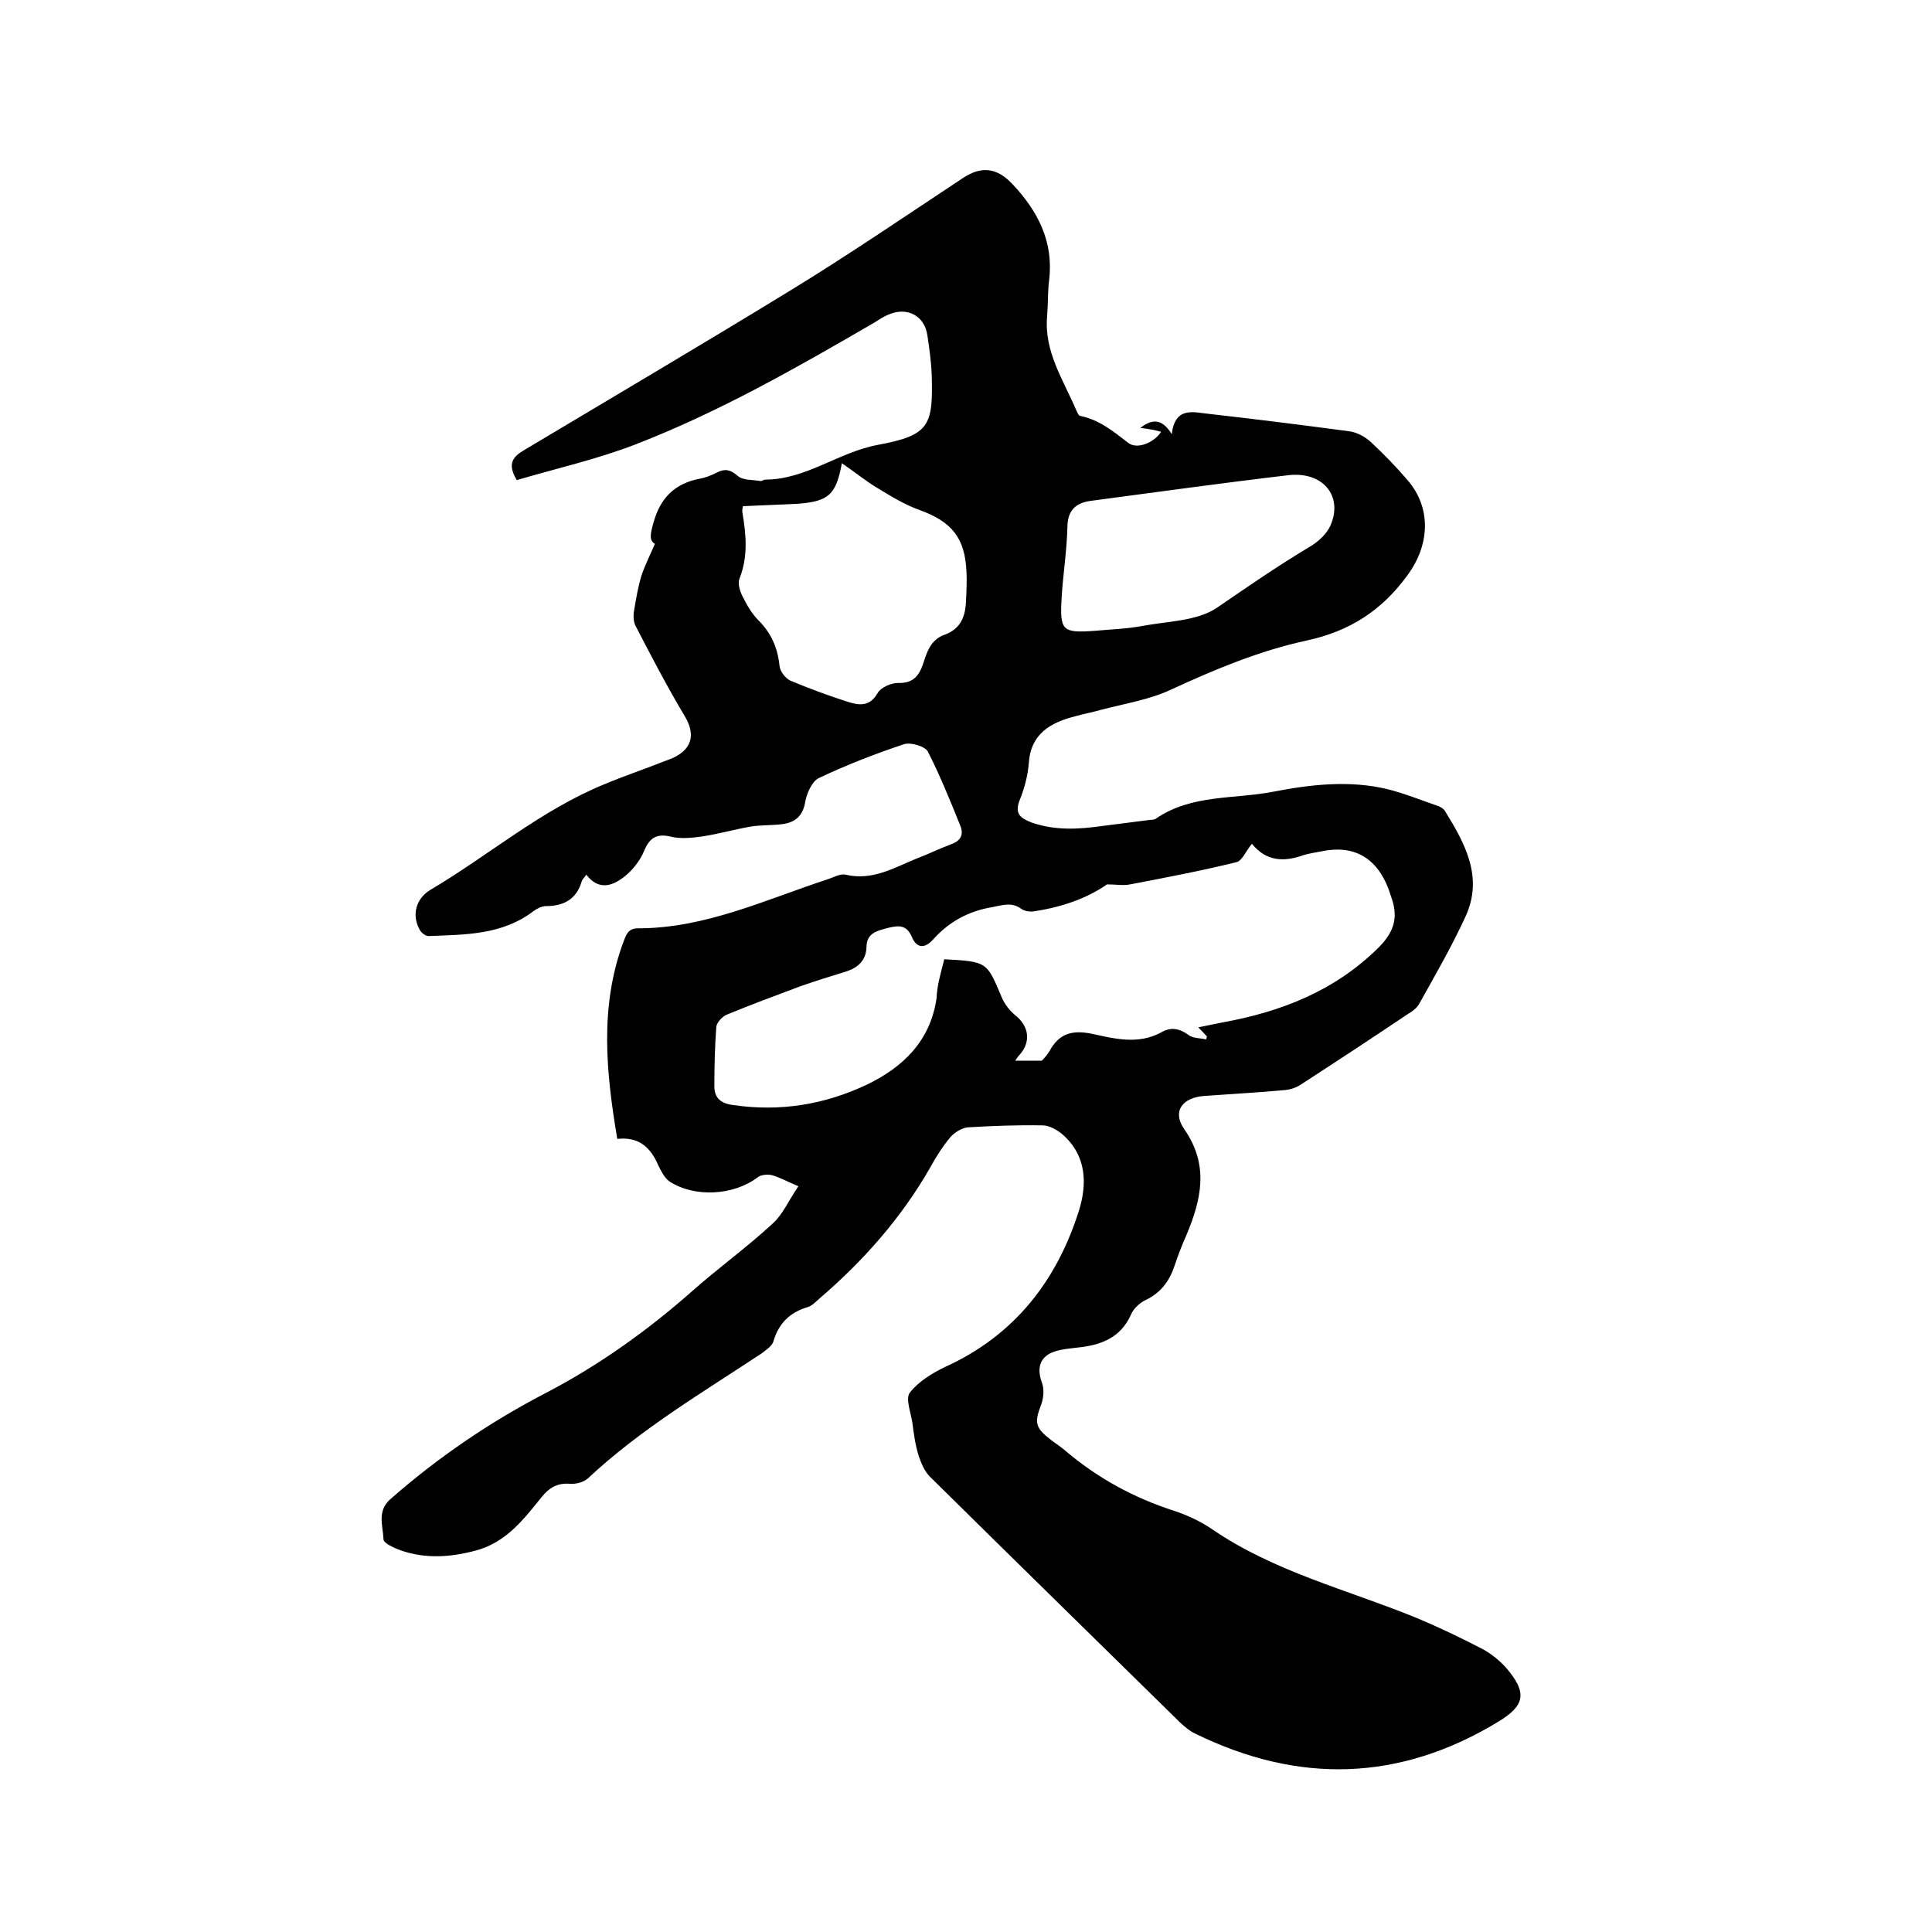
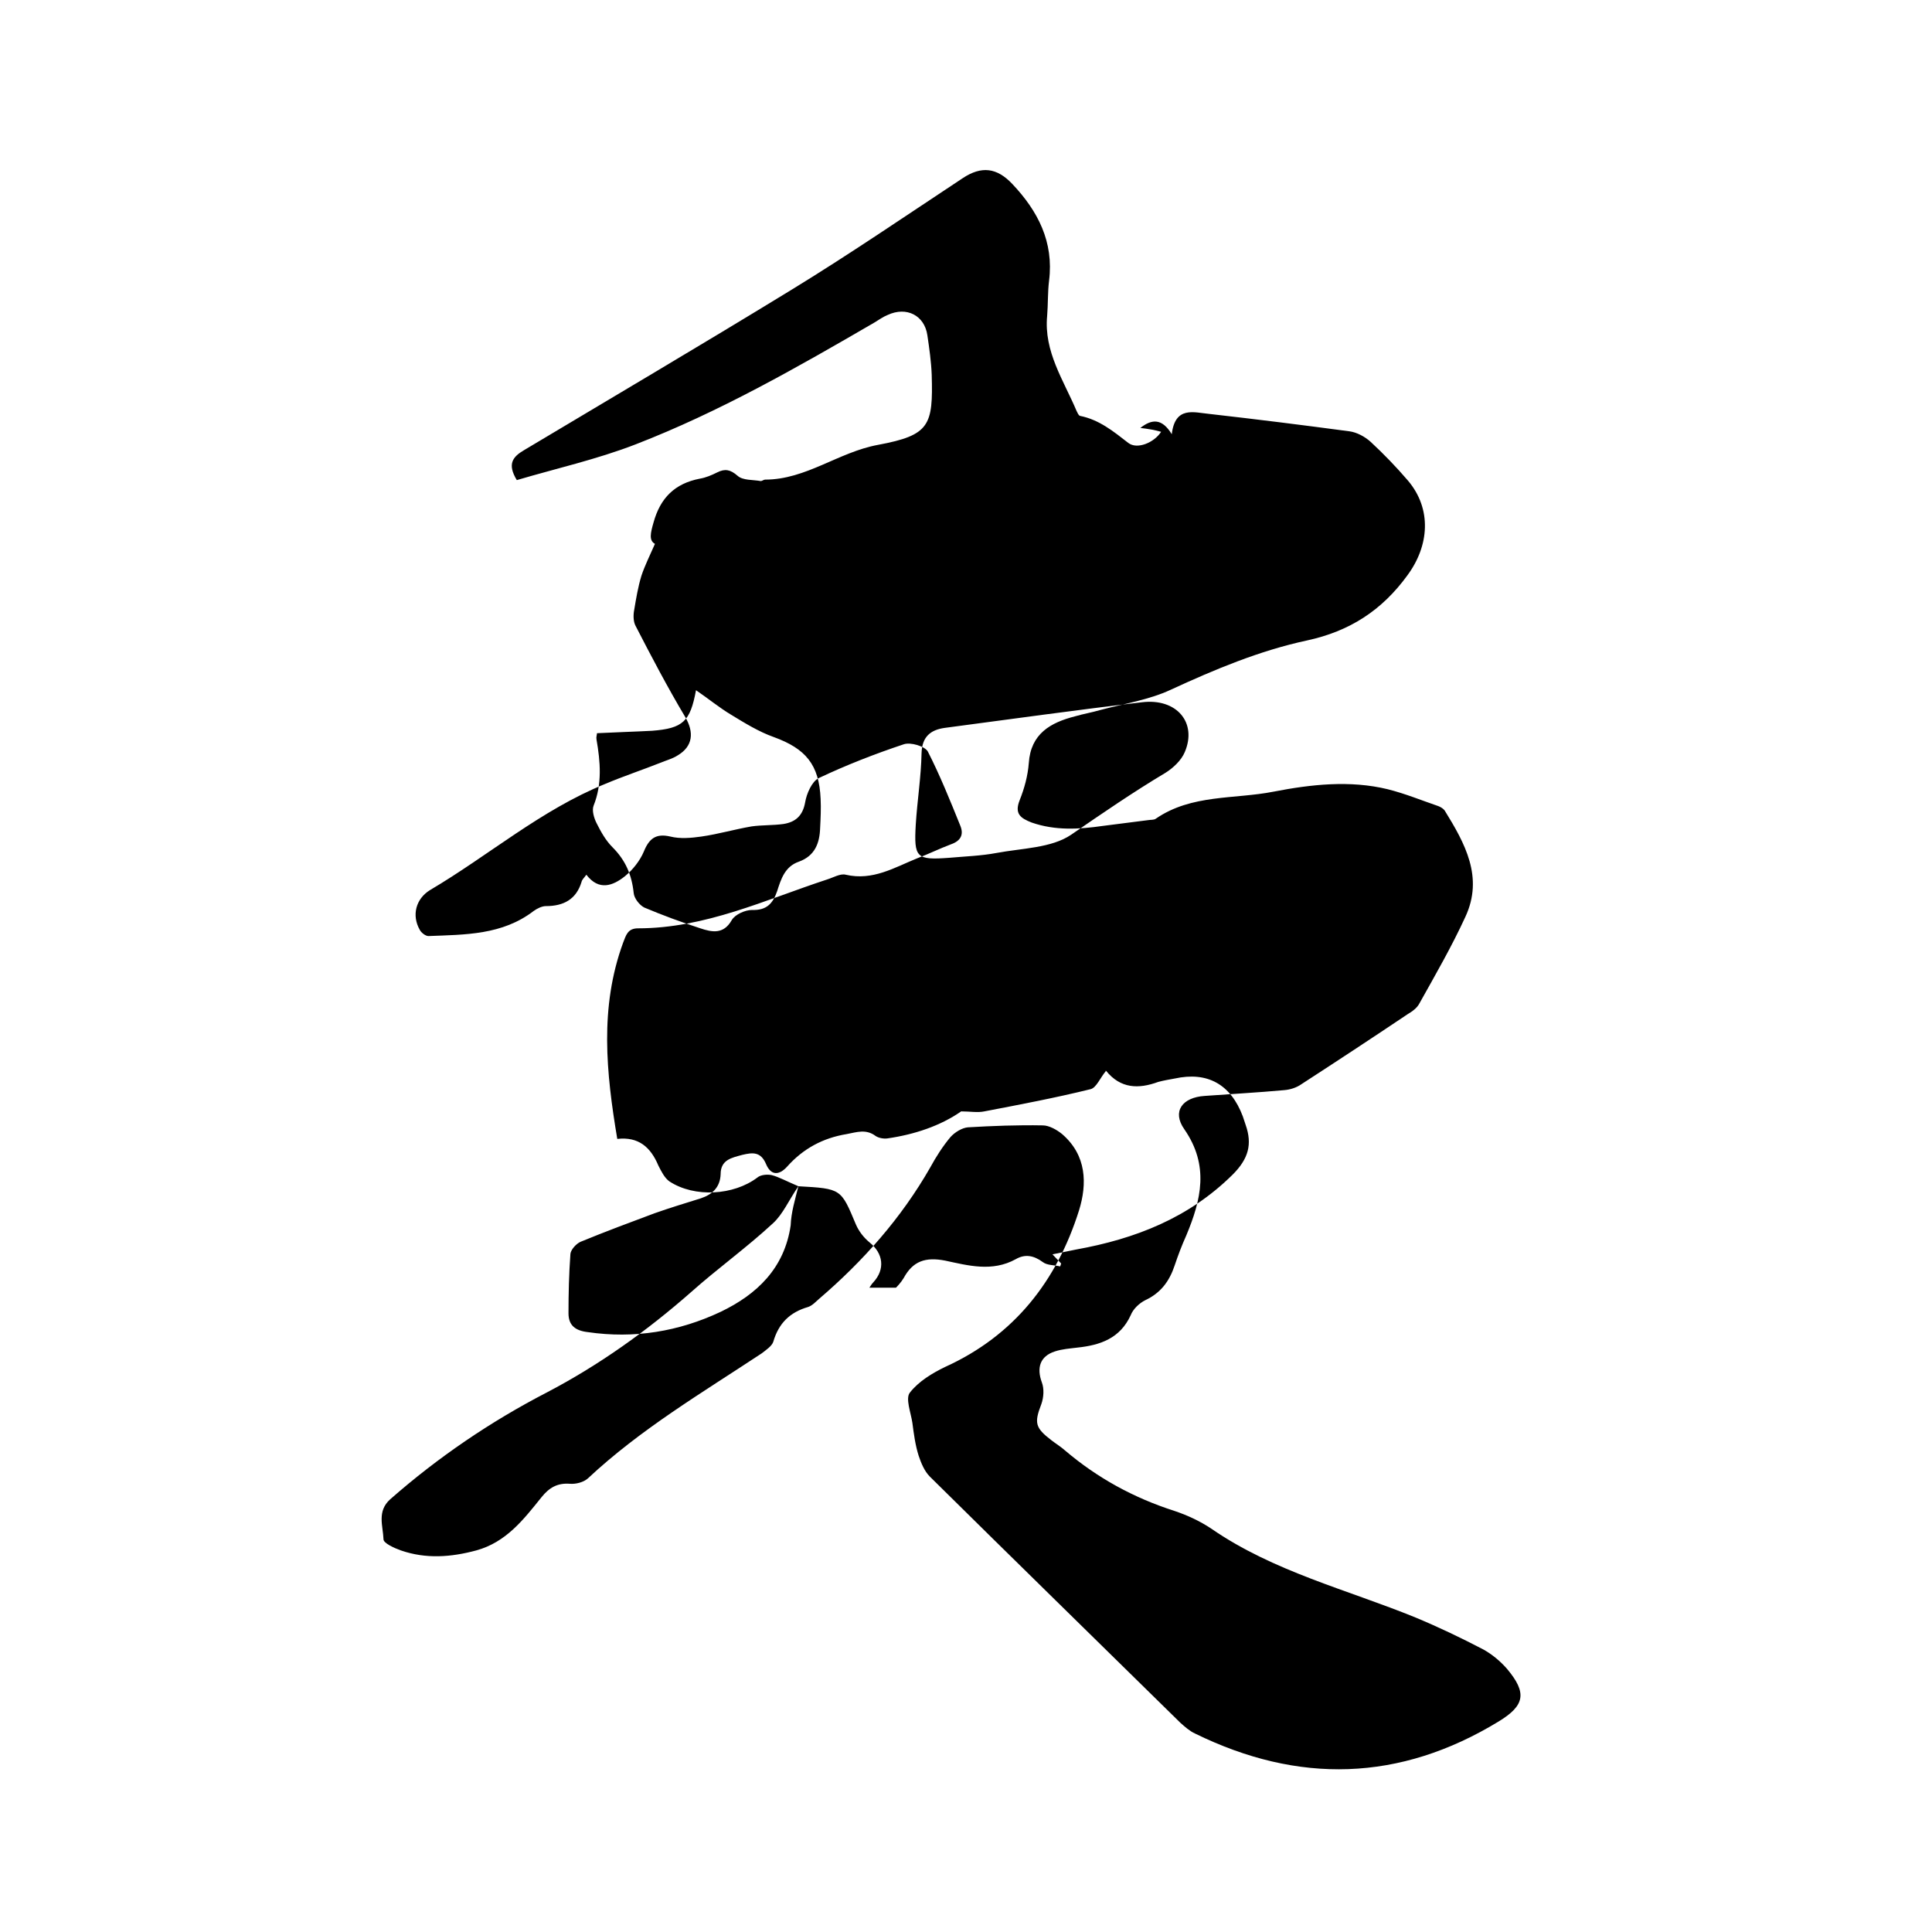
<svg xmlns="http://www.w3.org/2000/svg" enable-background="new 0 0 400 400" viewBox="0 0 400 400">
-   <path d="m165.3 245.6c-2.6-1.1-4-1.9-5.5-2.3-.9-.2-2.3-.1-3 .5-4.9 3.7-13 4.2-18.2.8-1-.7-1.7-2.1-2.3-3.3-1.6-3.8-4.1-6-8.5-5.5-2.3-13.7-3.7-27.2 1.2-40.6.6-1.5.9-3 3.1-3 13.9 0 26.3-5.9 39.1-10.1 1.3-.4 2.8-1.3 3.9-1 5.6 1.3 10.1-1.5 14.8-3.4 2.4-.9 4.6-2 7-2.9 2-.7 2.7-2 1.9-3.9-2.1-5.2-4.2-10.4-6.7-15.3-.6-1.1-3.6-2-5-1.5-6 2-11.9 4.3-17.6 7-1.4.7-2.5 3.2-2.8 5-.5 2.8-2 4.1-4.5 4.5-2.2.3-4.5.2-6.6.5-3.5.6-6.9 1.6-10.4 2.1-2.1.3-4.4.5-6.4 0-3-.7-4.4.4-5.5 3.1-.8 1.9-2.3 3.8-3.9 5.1-2.5 2-5.4 3.1-8-.3-.5.7-.9 1-1 1.5-1.1 3.6-3.7 5-7.4 5-.8 0-1.8.5-2.5 1-6.5 5-14.2 4.9-21.8 5.2-.6 0-1.5-.7-1.8-1.3-1.7-3-.8-6.4 2.1-8.2 12.2-7.2 23-16.6 36.3-22 3.8-1.6 7.7-2.9 11.5-4.4 1.2-.5 2.4-.8 3.5-1.5 3.2-1.9 3.4-4.8 1.6-7.9-3.7-6.2-7-12.5-10.3-18.9-.5-.9-.5-2.3-.3-3.3.4-2.4.8-4.8 1.5-7.1.7-2.1 1.7-4.1 2.8-6.6-1.3-.7-.9-2.3-.3-4.4 1.4-5.1 4.4-8.1 9.6-9.1 1.2-.2 2.4-.7 3.6-1.3 1.6-.8 2.7-.6 4.2.7 1.1 1 3.2.8 4.8 1.1.3 0 .6-.3.9-.3 8.5 0 15.2-5.7 23.4-7.2 10.7-2 11.4-4 11.1-14.5-.1-2.7-.5-5.5-.9-8.2-.6-4.1-4.3-6-8.2-4.2-1 .4-1.8 1-2.8 1.6-16 9.3-32.1 18.5-49.4 25.2-8 3.1-16.5 5-24.6 7.4-2-3.3-.9-4.8 1.5-6.2 18.4-11 36.9-21.9 55.2-33.1 12.1-7.4 23.8-15.4 35.6-23.2 3.9-2.6 7.1-2.2 10.3 1.2 5.3 5.6 8.6 12 7.6 20-.3 2.4-.2 4.9-.4 7.3-.7 7.4 3.4 13.3 6.1 19.7.2.4.4.9.7 1 4 .8 6.9 3.2 10 5.6 1.8 1.4 5.3 0 6.8-2.3-.8-.2-1.5-.4-2.2-.5-.6-.1-1.2-.2-2.1-.3 2.4-1.9 4.5-2 6.5 1.3.7-5.9 4.6-4.5 7.8-4.2 9.7 1.1 19.3 2.3 29 3.6 1.5.2 3.2 1.1 4.4 2.2 2.7 2.5 5.3 5.2 7.7 8 5 5.9 4.4 13.5-.1 19.6-5.3 7.3-12 11.6-20.8 13.5-9.8 2.1-19.1 6-28.2 10.2-4.5 2.1-9.7 2.9-14.6 4.2-1.7.5-3.5.8-5.2 1.3-5.1 1.3-9.2 3.6-9.6 9.7-.2 2.6-.9 5.2-1.9 7.7-1.1 2.8.2 3.7 2.5 4.6 4.9 1.7 9.8 1.4 14.7.7 3.1-.4 6.3-.8 9.4-1.2.5-.1 1.2 0 1.6-.3 7.4-5.1 16.3-4 24.4-5.6 7.7-1.5 15.8-2.4 23.6-.5 3.6.9 7 2.3 10.5 3.5.5.2 1 .5 1.3.9 4.2 6.8 8.1 13.8 4.3 22-2.8 6.1-6.2 12-9.5 17.9-.5 1-1.5 1.7-2.5 2.3-7.3 4.9-14.6 9.7-22 14.5-1 .7-2.3 1.1-3.5 1.2-5.5.5-11 .8-16.5 1.2-4.6.3-6.8 3.2-4.2 6.9 5.2 7.5 3.5 14.6.4 22-.9 2-1.7 4.1-2.4 6.2-1.1 3.3-2.9 5.7-6.1 7.2-1.2.6-2.5 1.8-3 3.1-2.2 4.8-6.3 6.2-11 6.7-1.6.2-3.2.3-4.7.8-3.1 1-3.8 3.4-2.7 6.4.5 1.3.4 3.1-.1 4.5-1.5 3.9-1.3 4.9 2.1 7.5.9.7 1.9 1.3 2.8 2.1 6.7 5.7 14.2 9.8 22.6 12.5 2.7.9 5.3 2.1 7.7 3.7 12.9 8.9 28.1 12.6 42.3 18.4 4.8 2 9.4 4.2 14 6.6 1.8 1 3.5 2.4 4.9 4 4.2 5 3.7 7.6-1.7 10.9-20.5 12.5-41.5 13-62.9 2.5-1.1-.5-2.1-1.4-3-2.2-17.3-17-34.6-33.9-51.9-51-1.1-1.1-1.8-2.8-2.3-4.3-.7-2.2-1-4.5-1.3-6.8-.3-2.1-1.5-5.1-.5-6.3 1.8-2.3 4.6-4 7.3-5.3 14.3-6.5 23.1-17.8 27.7-32.4 1.7-5.5 1.6-11.4-3.5-15.8-1.1-.9-2.7-1.8-4-1.8-5.2-.1-10.4.1-15.5.4-1.2.1-2.7 1-3.6 2-1.6 1.9-3 4.1-4.2 6.3-6 10.5-13.9 19.4-23 27.2-.7.6-1.4 1.4-2.3 1.7-3.8 1.1-6.1 3.4-7.2 7.2-.3.9-1.5 1.7-2.4 2.4-12.4 8.2-25.1 15.7-36 25.9-.9.8-2.5 1.2-3.7 1.1-2.6-.2-4.3.8-5.9 2.8-3.7 4.6-7.3 9.3-13.5 11-5.2 1.4-10.4 1.8-15.6 0-1.4-.5-3.6-1.5-3.6-2.3-.1-2.8-1.4-5.8 1.4-8.3 9.9-8.7 20.8-16.1 32.4-22.1 10.9-5.7 20.8-12.8 29.9-20.8 5.5-4.9 11.5-9.2 16.9-14.2 2.1-1.9 3.3-4.8 5.3-7.7zm30.2-47c8.9.5 8.8.5 11.9 7.9.6 1.4 1.6 2.7 2.8 3.7 2.9 2.3 3.3 5.6.8 8.3-.4.4-.7 1-.8 1.1h5.5c.2-.2 1-1 1.6-2 1.9-3.5 4.5-4.4 8.6-3.6 4.7 1 9.7 2.4 14.6-.3 1.9-1.1 3.7-.8 5.6.6.9.7 2.4.6 3.6.9.1-.2.1-.4.2-.6-.5-.5-1-1.1-1.8-1.9 1.9-.4 3.4-.7 4.9-1 12.2-2.2 23.3-6.5 32.4-15.5 3.3-3.3 4.1-6.3 2.7-10.3-.2-.6-.4-1.2-.6-1.8-2.5-6.6-7.3-9.3-14.1-7.8-1.1.2-2.3.4-3.4.7-4.1 1.5-7.8 1.4-10.8-2.3-.1-.1-.4-.1 0 0-1.2 1.4-2 3.5-3.2 3.8-7.3 1.8-14.7 3.2-22 4.6-1.4.3-3 0-4.8 0-4.3 3-9.7 4.8-15.3 5.6-.8.1-1.8-.1-2.4-.5-2-1.5-3.9-.8-6-.4-4.9.8-9 3-12.3 6.7-1.7 1.9-3.4 1.9-4.4-.5-1.1-2.6-2.8-2.4-4.9-1.9-2.2.6-4.5 1-4.5 4-.1 2.7-1.7 4.2-4.1 5-3.2 1-6.5 2-9.6 3.1-5.1 1.9-10.2 3.8-15.3 5.9-.9.4-2 1.6-2.1 2.5-.3 4.1-.4 8.2-.4 12.3 0 2.5 1.4 3.6 4 3.9 9.6 1.4 18.8-.1 27.5-4.2 7.5-3.6 13.2-9 14.5-17.9.1-2.7.9-5.3 1.6-8.1zm-41.7-93.8c0 .3-.2.8-.1 1.3.8 4.6 1.2 9.2-.6 13.7-.4 1 .1 2.6.6 3.6.9 1.8 1.9 3.6 3.3 5 2.7 2.7 4 5.7 4.4 9.5.1 1.1 1.2 2.5 2.2 3 3.8 1.6 7.6 3 11.6 4.3 2.4.8 4.8 1.3 6.5-1.7.7-1.2 2.8-2.1 4.2-2.1 3 .1 4.3-1.3 5.2-3.9.8-2.5 1.6-5.1 4.5-6.1 3.3-1.2 4.3-3.8 4.4-7 .1-2 .2-4 .1-6-.3-7.1-3.1-10.4-9.7-12.8-3.1-1.1-6-2.9-8.8-4.6-2.5-1.5-4.8-3.4-7.3-5.1-1.2 6.5-2.7 7.9-9.1 8.4-3.8.2-7.5.3-11.4.5zm72.9 25.8c3.3-.3 6.6-.4 9.8-1 5.3-1 11.4-1 15.5-3.8 6.4-4.4 12.8-8.8 19.5-12.8 1.6-1 3.3-2.6 4-4.3 2.6-6.1-1.7-11.2-8.9-10.3-13.6 1.6-27.2 3.5-40.8 5.3-2.9.4-4.7 1.8-4.8 5.2-.1 5-.9 9.9-1.2 14.8-.4 6.9.1 7.4 6.9 6.9z" />
+   <path d="m165.3 245.6c-2.6-1.1-4-1.9-5.5-2.3-.9-.2-2.3-.1-3 .5-4.9 3.7-13 4.2-18.2.8-1-.7-1.7-2.1-2.3-3.3-1.6-3.8-4.1-6-8.5-5.5-2.3-13.7-3.7-27.2 1.2-40.6.6-1.5.9-3 3.1-3 13.9 0 26.3-5.9 39.1-10.1 1.3-.4 2.8-1.3 3.9-1 5.6 1.3 10.1-1.5 14.8-3.4 2.4-.9 4.6-2 7-2.9 2-.7 2.7-2 1.9-3.9-2.1-5.2-4.2-10.4-6.7-15.3-.6-1.1-3.6-2-5-1.5-6 2-11.9 4.3-17.6 7-1.4.7-2.5 3.2-2.8 5-.5 2.8-2 4.1-4.5 4.5-2.2.3-4.5.2-6.6.5-3.5.6-6.9 1.6-10.4 2.1-2.1.3-4.4.5-6.4 0-3-.7-4.4.4-5.5 3.1-.8 1.9-2.3 3.8-3.9 5.1-2.5 2-5.4 3.1-8-.3-.5.7-.9 1-1 1.5-1.1 3.6-3.7 5-7.4 5-.8 0-1.8.5-2.5 1-6.5 5-14.2 4.9-21.8 5.2-.6 0-1.5-.7-1.8-1.3-1.7-3-.8-6.4 2.1-8.2 12.2-7.2 23-16.6 36.3-22 3.8-1.6 7.7-2.9 11.5-4.4 1.2-.5 2.4-.8 3.5-1.5 3.2-1.9 3.4-4.8 1.6-7.9-3.7-6.2-7-12.5-10.3-18.9-.5-.9-.5-2.3-.3-3.3.4-2.4.8-4.8 1.5-7.1.7-2.1 1.7-4.1 2.8-6.6-1.3-.7-.9-2.3-.3-4.4 1.4-5.1 4.4-8.1 9.6-9.1 1.2-.2 2.4-.7 3.6-1.3 1.6-.8 2.7-.6 4.2.7 1.1 1 3.2.8 4.8 1.1.3 0 .6-.3.9-.3 8.5 0 15.2-5.7 23.4-7.2 10.7-2 11.4-4 11.1-14.5-.1-2.7-.5-5.5-.9-8.2-.6-4.1-4.3-6-8.2-4.2-1 .4-1.8 1-2.8 1.6-16 9.3-32.1 18.5-49.4 25.2-8 3.1-16.5 5-24.6 7.4-2-3.3-.9-4.8 1.5-6.2 18.4-11 36.9-21.9 55.2-33.1 12.1-7.4 23.8-15.4 35.6-23.2 3.9-2.6 7.1-2.2 10.3 1.2 5.3 5.6 8.6 12 7.6 20-.3 2.4-.2 4.9-.4 7.3-.7 7.4 3.4 13.3 6.1 19.7.2.4.4.9.7 1 4 .8 6.9 3.2 10 5.6 1.8 1.4 5.3 0 6.8-2.3-.8-.2-1.5-.4-2.2-.5-.6-.1-1.2-.2-2.1-.3 2.4-1.9 4.5-2 6.5 1.3.7-5.9 4.6-4.5 7.8-4.2 9.7 1.1 19.3 2.3 29 3.6 1.5.2 3.2 1.1 4.4 2.2 2.7 2.5 5.3 5.2 7.7 8 5 5.9 4.4 13.5-.1 19.6-5.3 7.3-12 11.6-20.8 13.5-9.8 2.1-19.1 6-28.2 10.2-4.5 2.1-9.7 2.9-14.6 4.2-1.7.5-3.5.8-5.2 1.3-5.1 1.3-9.2 3.6-9.6 9.7-.2 2.6-.9 5.2-1.9 7.7-1.1 2.8.2 3.7 2.5 4.6 4.9 1.7 9.8 1.4 14.7.7 3.1-.4 6.3-.8 9.4-1.2.5-.1 1.2 0 1.6-.3 7.4-5.1 16.3-4 24.4-5.6 7.7-1.5 15.8-2.4 23.6-.5 3.6.9 7 2.3 10.5 3.5.5.2 1 .5 1.3.9 4.2 6.8 8.1 13.8 4.3 22-2.8 6.1-6.2 12-9.5 17.9-.5 1-1.5 1.7-2.5 2.3-7.3 4.9-14.6 9.7-22 14.5-1 .7-2.3 1.1-3.5 1.2-5.5.5-11 .8-16.5 1.2-4.6.3-6.8 3.2-4.2 6.9 5.2 7.5 3.5 14.6.4 22-.9 2-1.7 4.1-2.4 6.2-1.1 3.3-2.9 5.7-6.1 7.2-1.2.6-2.5 1.8-3 3.1-2.2 4.8-6.3 6.2-11 6.7-1.6.2-3.2.3-4.7.8-3.1 1-3.8 3.4-2.7 6.4.5 1.3.4 3.1-.1 4.5-1.5 3.9-1.3 4.9 2.1 7.5.9.7 1.9 1.3 2.8 2.1 6.7 5.7 14.2 9.8 22.6 12.5 2.7.9 5.3 2.1 7.7 3.7 12.9 8.9 28.1 12.6 42.3 18.4 4.8 2 9.4 4.2 14 6.6 1.8 1 3.5 2.4 4.9 4 4.2 5 3.7 7.6-1.7 10.9-20.5 12.5-41.5 13-62.9 2.5-1.1-.5-2.1-1.4-3-2.2-17.3-17-34.6-33.9-51.9-51-1.1-1.1-1.8-2.8-2.3-4.3-.7-2.2-1-4.5-1.3-6.8-.3-2.1-1.5-5.1-.5-6.3 1.8-2.3 4.6-4 7.3-5.3 14.3-6.5 23.1-17.8 27.7-32.4 1.7-5.5 1.6-11.4-3.5-15.8-1.1-.9-2.7-1.8-4-1.8-5.2-.1-10.4.1-15.5.4-1.2.1-2.7 1-3.6 2-1.6 1.9-3 4.1-4.2 6.3-6 10.5-13.9 19.4-23 27.2-.7.6-1.4 1.4-2.3 1.7-3.8 1.1-6.1 3.4-7.2 7.2-.3.9-1.5 1.7-2.4 2.4-12.4 8.2-25.1 15.7-36 25.9-.9.8-2.5 1.2-3.7 1.1-2.6-.2-4.3.8-5.9 2.8-3.7 4.6-7.3 9.3-13.5 11-5.2 1.4-10.4 1.8-15.6 0-1.4-.5-3.6-1.5-3.6-2.3-.1-2.8-1.4-5.8 1.4-8.3 9.9-8.7 20.8-16.1 32.4-22.1 10.9-5.7 20.8-12.8 29.9-20.8 5.5-4.9 11.5-9.2 16.9-14.2 2.1-1.9 3.3-4.8 5.3-7.7zc8.9.5 8.8.5 11.9 7.9.6 1.4 1.6 2.7 2.8 3.7 2.9 2.3 3.3 5.6.8 8.3-.4.4-.7 1-.8 1.1h5.5c.2-.2 1-1 1.6-2 1.9-3.5 4.5-4.4 8.6-3.6 4.7 1 9.7 2.4 14.6-.3 1.9-1.1 3.7-.8 5.6.6.9.7 2.4.6 3.6.9.1-.2.1-.4.2-.6-.5-.5-1-1.1-1.8-1.9 1.9-.4 3.4-.7 4.9-1 12.2-2.2 23.3-6.5 32.4-15.5 3.3-3.3 4.1-6.3 2.7-10.3-.2-.6-.4-1.2-.6-1.8-2.5-6.6-7.3-9.3-14.1-7.8-1.1.2-2.3.4-3.4.7-4.1 1.5-7.8 1.4-10.8-2.3-.1-.1-.4-.1 0 0-1.2 1.4-2 3.5-3.2 3.8-7.3 1.8-14.7 3.2-22 4.6-1.4.3-3 0-4.8 0-4.3 3-9.7 4.8-15.3 5.6-.8.1-1.8-.1-2.4-.5-2-1.5-3.9-.8-6-.4-4.9.8-9 3-12.3 6.7-1.7 1.9-3.4 1.9-4.4-.5-1.1-2.6-2.8-2.4-4.9-1.9-2.2.6-4.5 1-4.5 4-.1 2.7-1.7 4.2-4.1 5-3.2 1-6.5 2-9.6 3.1-5.1 1.9-10.2 3.8-15.3 5.9-.9.4-2 1.6-2.1 2.5-.3 4.1-.4 8.2-.4 12.3 0 2.5 1.4 3.6 4 3.9 9.6 1.4 18.8-.1 27.5-4.2 7.5-3.6 13.2-9 14.5-17.9.1-2.7.9-5.3 1.6-8.1zm-41.7-93.8c0 .3-.2.8-.1 1.3.8 4.6 1.2 9.2-.6 13.7-.4 1 .1 2.6.6 3.6.9 1.8 1.9 3.6 3.3 5 2.7 2.7 4 5.7 4.4 9.5.1 1.1 1.2 2.5 2.2 3 3.8 1.6 7.6 3 11.6 4.3 2.4.8 4.8 1.3 6.5-1.7.7-1.2 2.8-2.1 4.2-2.1 3 .1 4.3-1.3 5.2-3.9.8-2.5 1.6-5.1 4.5-6.1 3.3-1.2 4.3-3.8 4.4-7 .1-2 .2-4 .1-6-.3-7.1-3.1-10.4-9.7-12.8-3.1-1.1-6-2.9-8.8-4.6-2.5-1.5-4.8-3.4-7.3-5.1-1.2 6.5-2.7 7.9-9.1 8.4-3.8.2-7.5.3-11.4.5zm72.9 25.8c3.3-.3 6.6-.4 9.8-1 5.3-1 11.4-1 15.5-3.8 6.4-4.4 12.8-8.8 19.5-12.8 1.6-1 3.3-2.6 4-4.3 2.6-6.1-1.7-11.2-8.9-10.3-13.6 1.6-27.2 3.5-40.8 5.3-2.9.4-4.7 1.8-4.8 5.2-.1 5-.9 9.9-1.2 14.8-.4 6.9.1 7.4 6.9 6.9z" />
</svg>